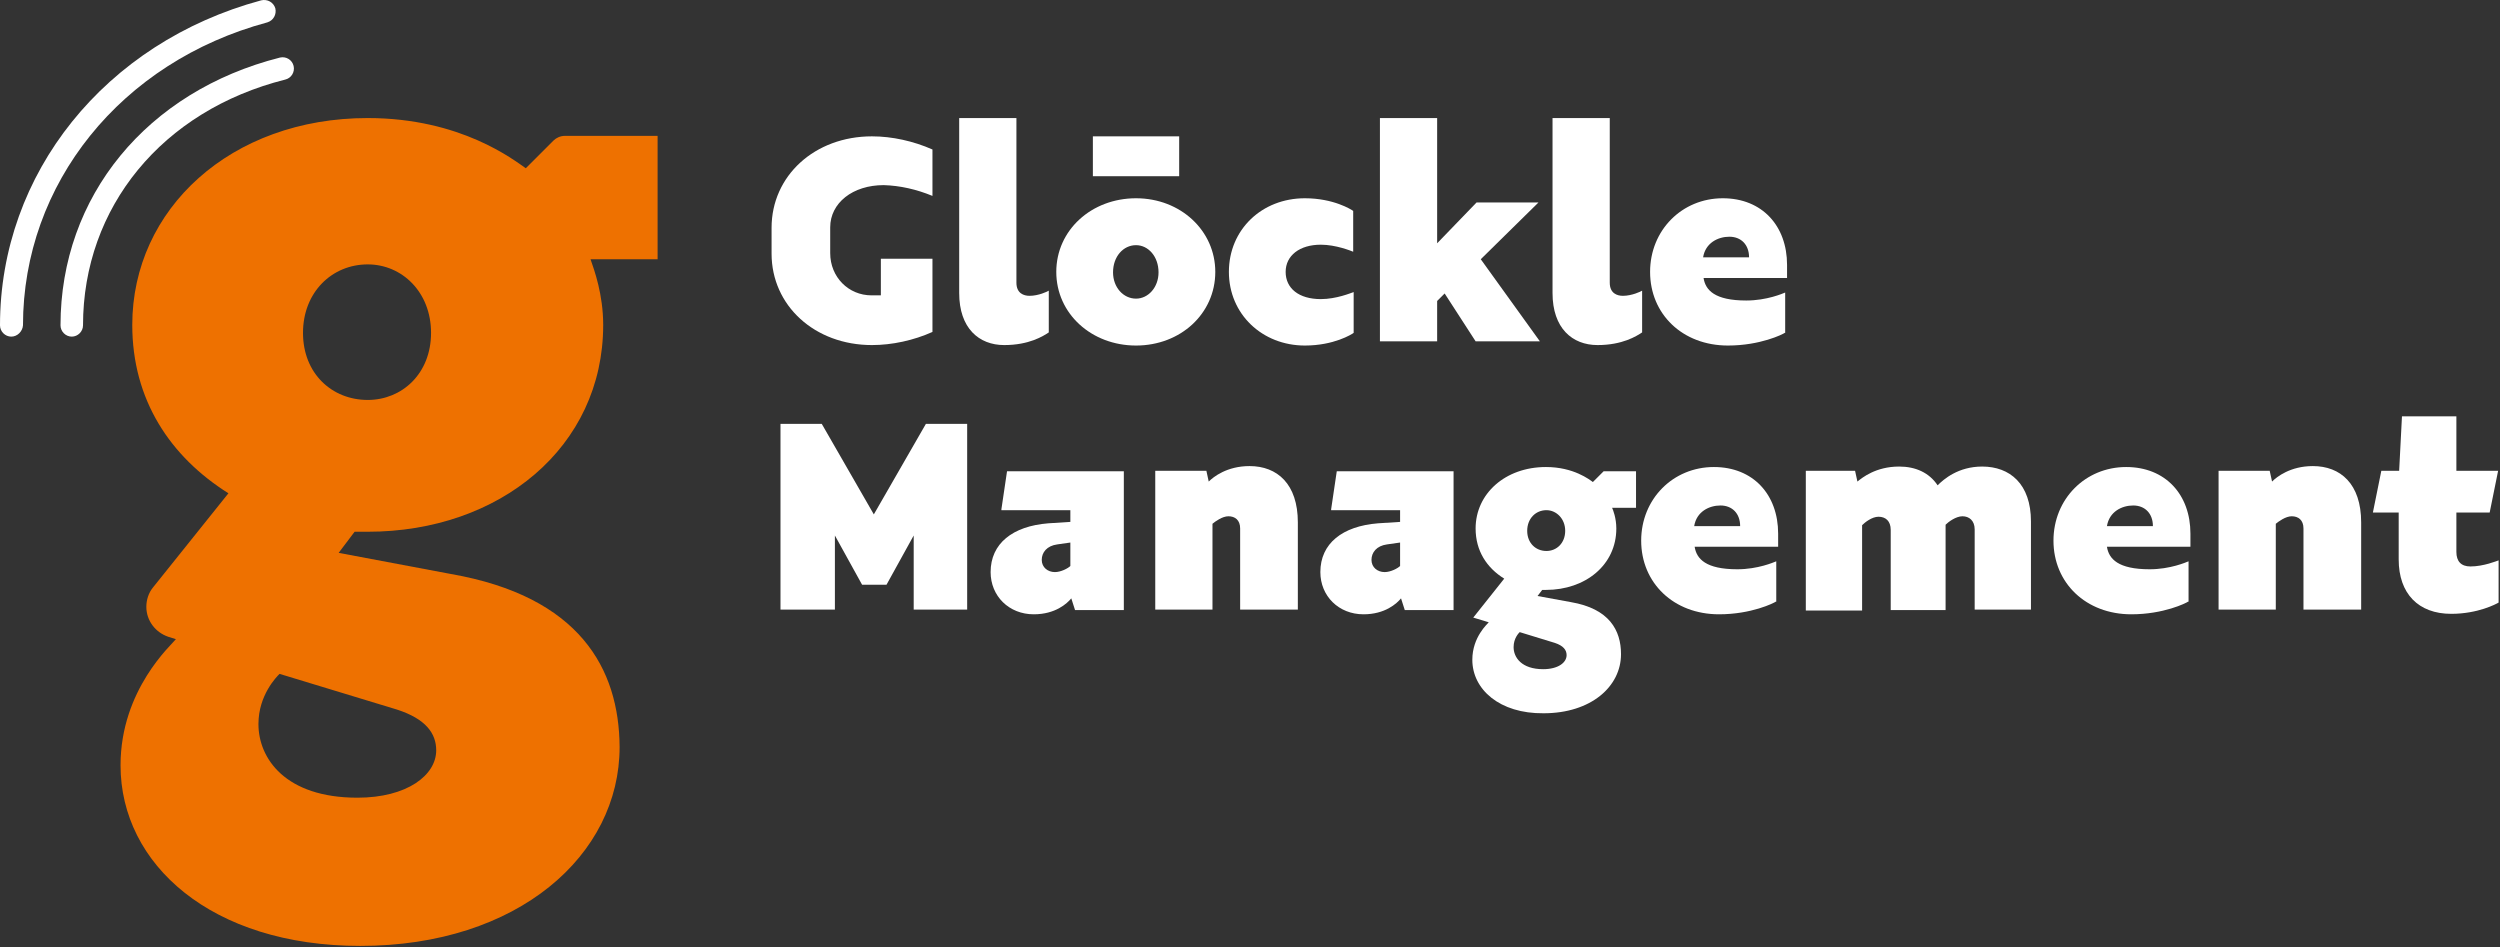
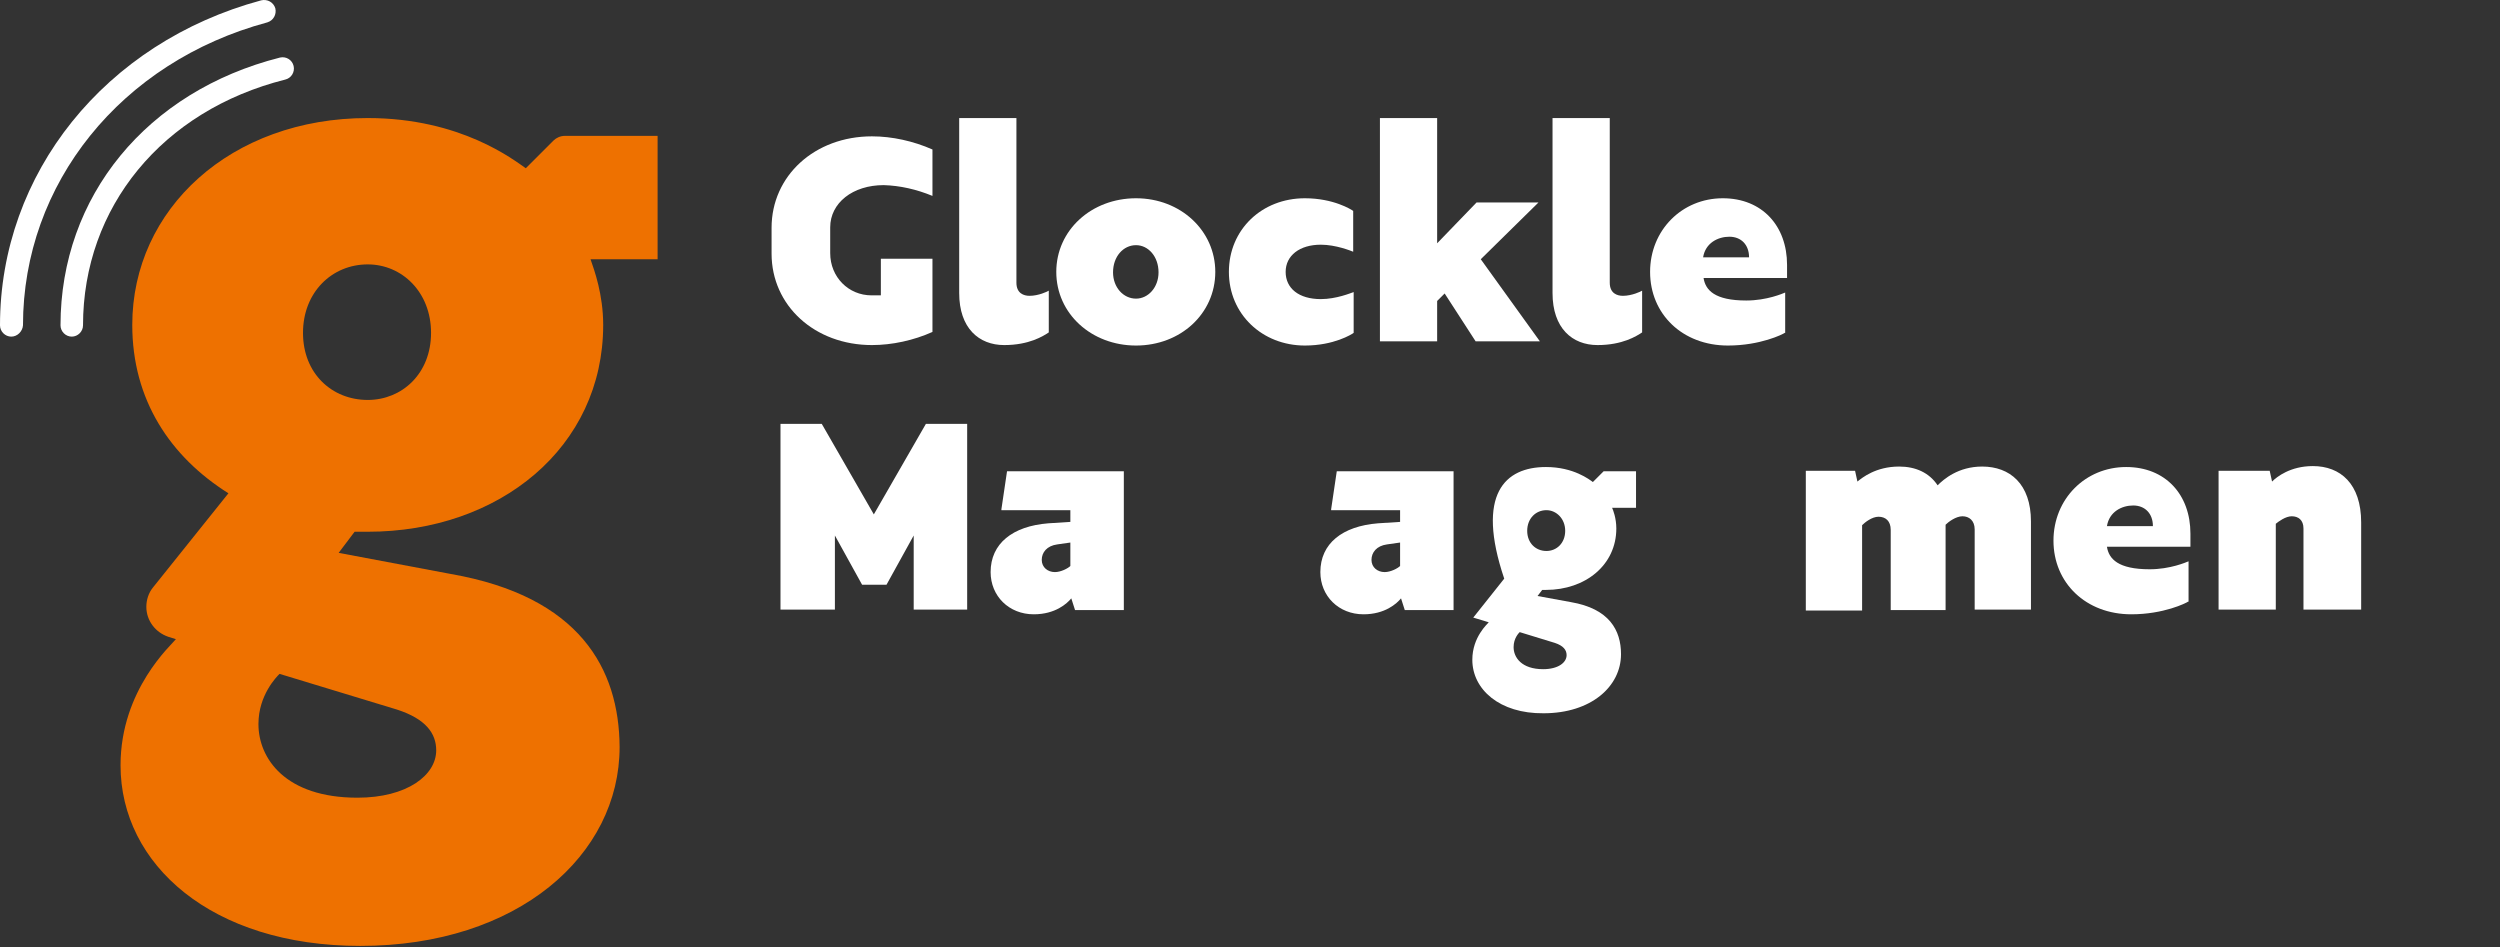
<svg xmlns="http://www.w3.org/2000/svg" width="533px" height="202px" viewBox="0 0 533 202">
  <rect x="0" y="0" width="533" height="202" fill="#333333" stroke="none" />
  <title>gloeckle-management</title>
  <g id="Page-1" stroke="none" stroke-width="1" fill="none" fill-rule="evenodd">
    <g id="gloeckle-management" transform="translate(0, 0)" fill-rule="nonzero">
      <path d="M223.6,70.869 C222.4,71.669 219.4,73.569 214.1,73.569 C208.7,73.569 204.5,69.969 204.5,62.469 L204.5,25.169 L216.7,25.169 L216.7,60.269 C216.7,62.569 218.3,63.069 219.5,63.069 C221.4,63.069 223.3,62.169 223.6,61.969 L223.6,70.869 Z" id="Path" fill="#FFFFFF" />
      <path d="M242.2,73.669 C232.7,73.669 225.2,66.869 225.2,57.969 C225.2,49.069 232.7,42.269 242.2,42.269 C251.7,42.269 259.1,49.169 259.1,57.969 C259.1,66.869 251.7,73.669 242.2,73.669 Z M242.2,52.269 C239.5,52.269 237.3,54.669 237.3,58.069 C237.3,61.269 239.5,63.669 242.2,63.669 C244.8,63.669 247,61.269 247,58.069 C247,54.669 244.8,52.269 242.2,52.269 Z" id="Shape" fill="#FFFFFF" />
      <path d="M288.6,70.969 C288.2,71.269 284.4,73.669 278.2,73.669 C269.1,73.669 262,66.969 262,57.969 C262,48.969 269,42.269 278.2,42.269 C284.3,42.269 288.1,44.669 288.5,44.969 L288.5,53.669 C288,53.469 284.8,52.169 281.6,52.169 C277.1,52.169 274.1,54.469 274.1,57.969 C274.1,61.469 276.9,63.769 281.6,63.769 C284.9,63.769 288,62.469 288.6,62.269 L288.6,70.969 Z" id="Path" fill="#FFFFFF" />
      <polygon id="Path" fill="#FFFFFF" points="315.7 55.269 328.3 72.769 314.6 72.769 308 62.569 306.4 64.169 306.4 72.769 294.2 72.769 294.2 25.169 306.4 25.169 306.4 51.869 314.8 43.169 328 43.169" />
      <path d="M350.1,70.869 C348.9,71.669 345.9,73.569 340.6,73.569 C335.2,73.569 331,69.969 331,62.469 L331,25.169 L343.2,25.169 L343.2,60.269 C343.2,62.569 344.8,63.069 346,63.069 C347.9,63.069 349.8,62.169 350.1,61.969 L350.1,70.869 Z" id="Path" fill="#FFFFFF" />
      <path d="M380.5,70.969 C380.1,71.269 375.3,73.669 368.4,73.669 C358.7,73.669 351.8,66.969 351.8,57.969 C351.8,49.069 358.6,42.269 367.3,42.269 C375.7,42.269 381,48.169 381,56.469 L381,59.269 L363.2,59.269 C363.6,61.869 365.6,64.069 372.3,64.069 C376.7,64.069 380.1,62.569 380.6,62.369 L380.6,70.969 L380.5,70.969 Z M372.9,54.869 C372.9,52.169 371.2,50.469 368.7,50.469 C366.3,50.469 363.6,51.769 363.1,54.869 L372.9,54.869 Z" id="Shape" fill="#FFFFFF" />
      <g id="Group" transform="translate(166.4, 88.769)" fill="#FFFFFF">
        <polygon id="Path" points="22.6 35.9 17.4 35.9 11.6 25.4 11.6 41.2 2.78383965e-22 41.2 2.78383965e-22 1.6 8.8 1.6 19.9 20.9 31 1.6 39.8 1.6 39.8 41.2 28.4 41.2 28.4 25.4" />
        <g transform="translate(44.8, 0)">
          <path d="M2.3,19.8 L3.5,11.7 L28.4,11.7 L28.4,41.3 L18,41.3 L17.2,38.8 C16.3,39.9 13.8,42.2 9.2,42.2 C3.9,42.2 0,38.3 0,33.2 C0,27.1 4.7,23.4 12.3,22.8 L17,22.5 L17,20 L2.3,20 L2.3,19.8 Z M17,26.9 L14.2,27.3 C12,27.6 10.9,29 10.9,30.6 C10.9,32.2 12.2,33.2 13.7,33.2 C15,33.2 16.5,32.4 17,31.9 L17,26.9 Z" id="Shape" />
-           <path d="M65.4,41.2 L53.2,41.2 L53.2,23.9 C53.2,22.1 52.1,21.3 50.7,21.3 C49.4,21.3 47.9,22.4 47.3,22.9 L47.3,41.2 L35.1,41.2 L35.1,11.6 L46,11.6 L46.5,13.9 C47.5,12.9 50.4,10.6 55.2,10.6 C61.1,10.6 65.5,14.4 65.5,22.6 L65.5,41.2 L65.4,41.2 Z" id="Path" />
          <path d="M72.6,19.8 L73.8,11.7 L98.7,11.7 L98.7,41.3 L88.3,41.3 L87.5,38.8 C86.6,39.9 84.1,42.2 79.5,42.2 C74.2,42.2 70.3,38.3 70.3,33.2 C70.3,27.1 75,23.4 82.6,22.8 L87.3,22.5 L87.3,20 L72.6,20 L72.6,19.8 Z M87.3,26.9 L84.5,27.3 C82.3,27.6 81.2,29 81.2,30.6 C81.2,32.2 82.5,33.2 84,33.2 C85.3,33.2 86.8,32.4 87.3,31.9 L87.3,26.9 Z" id="Shape" />
-           <path d="M102.7,51.9 C102.7,47 106,44.2 106.2,43.9 L102.9,42.9 L109.5,34.6 C105.8,32.3 103.4,28.7 103.4,23.9 C103.4,16.5 109.7,10.8 118.4,10.8 C124.3,10.8 127.7,13.5 128.4,14 L130.7,11.7 L137.6,11.7 L137.6,19.5 L132.5,19.5 C132.7,19.9 133.4,21.7 133.4,23.9 C133.4,31.7 126.8,37 118.4,37 L117.6,37 L116.6,38.3 L123.7,39.6 C131.9,41 134.4,45.6 134.4,50.7 C134.4,57.6 128,63.3 117.9,63.3 C108.5,63.4 102.7,58.2 102.7,51.9 Z M122.8,50.9 C122.8,49.8 122.1,48.9 120.3,48.3 L112.8,46 C112.6,46.2 111.5,47.3 111.5,49.2 C111.5,51.4 113.2,53.9 117.8,53.9 C121,53.9 122.8,52.5 122.8,50.9 Z M118.5,20 C116.2,20 114.4,21.8 114.4,24.4 C114.4,27 116.2,28.7 118.5,28.7 C120.7,28.7 122.5,27 122.5,24.4 C122.5,21.8 120.6,20 118.5,20 Z" id="Shape" />
-           <path d="M167.4,39.5 C167,39.8 162.2,42.2 155.3,42.2 C145.6,42.2 138.7,35.5 138.7,26.5 C138.7,17.6 145.5,10.8 154.2,10.8 C162.6,10.8 167.9,16.7 167.9,25 L167.9,27.8 L150.1,27.8 C150.5,30.4 152.5,32.6 159.2,32.6 C163.6,32.6 167,31.1 167.5,30.9 L167.5,39.5 L167.4,39.5 Z M159.8,23.4 C159.8,20.7 158.1,19 155.6,19 C153.2,19 150.5,20.3 150,23.4 L159.8,23.4 Z" id="Shape" />
+           <path d="M102.7,51.9 C102.7,47 106,44.2 106.2,43.9 L102.9,42.9 L109.5,34.6 C103.4,16.5 109.7,10.8 118.4,10.8 C124.3,10.8 127.7,13.5 128.4,14 L130.7,11.7 L137.6,11.7 L137.6,19.5 L132.5,19.5 C132.7,19.9 133.4,21.7 133.4,23.9 C133.4,31.7 126.8,37 118.4,37 L117.6,37 L116.6,38.3 L123.7,39.6 C131.9,41 134.4,45.6 134.4,50.7 C134.4,57.6 128,63.3 117.9,63.3 C108.5,63.4 102.7,58.2 102.7,51.9 Z M122.8,50.9 C122.8,49.8 122.1,48.9 120.3,48.3 L112.8,46 C112.6,46.2 111.5,47.3 111.5,49.2 C111.5,51.4 113.2,53.9 117.8,53.9 C121,53.9 122.8,52.5 122.8,50.9 Z M118.5,20 C116.2,20 114.4,21.8 114.4,24.4 C114.4,27 116.2,28.7 118.5,28.7 C120.7,28.7 122.5,27 122.5,24.4 C122.5,21.8 120.6,20 118.5,20 Z" id="Shape" />
          <path d="M173.8,11.6 L184.3,11.6 L184.8,13.9 C185.8,13.1 188.7,10.7 193.7,10.7 C197.2,10.7 200.1,12 201.9,14.7 C203.2,13.4 206.3,10.7 211.4,10.7 C217.3,10.7 221.8,14.4 221.8,22.4 L221.8,41.2 L209.8,41.2 L209.8,24.1 C209.8,22.2 208.6,21.3 207.2,21.3 C205.8,21.3 204.2,22.5 203.6,23.1 L203.6,41.3 L191.9,41.3 L191.9,24.2 C191.9,22.3 190.8,21.4 189.3,21.4 C187.9,21.4 186.4,22.6 185.8,23.2 L185.8,41.4 L173.8,41.4 L173.8,11.6 L173.8,11.6 Z" id="Path" />
          <path d="M255.3,39.5 C254.9,39.8 250.1,42.2 243.2,42.2 C233.5,42.2 226.6,35.5 226.6,26.5 C226.6,17.6 233.4,10.8 242.1,10.8 C250.5,10.8 255.8,16.7 255.8,25 L255.8,27.8 L238,27.8 C238.4,30.4 240.4,32.6 247.1,32.6 C251.5,32.6 254.9,31.1 255.4,30.9 L255.4,39.5 L255.3,39.5 Z M247.8,23.4 C247.8,20.7 246.1,19 243.6,19 C241.2,19 238.5,20.3 238,23.4 L247.8,23.4 Z" id="Shape" />
          <path d="M292.1,41.2 L279.9,41.2 L279.9,23.9 C279.9,22.1 278.8,21.3 277.4,21.3 C276.1,21.3 274.6,22.4 274,22.9 L274,41.2 L261.8,41.2 L261.8,11.6 L272.7,11.6 L273.2,13.9 C274.2,12.9 277.1,10.6 281.9,10.6 C287.8,10.6 292.2,14.4 292.2,22.6 L292.2,41.2 L292.1,41.2 Z" id="Path" />
-           <path d="M300.2,20.5 L294.7,20.5 L296.5,11.6 L300.3,11.6 L300.9,0 L312.5,0 L312.5,11.6 L321.4,11.6 L319.6,20.5 L312.5,20.5 L312.5,28.9 C312.5,30.9 313.5,32 315.5,32 C318.3,32 321.2,30.8 321.5,30.7 L321.5,39.7 C321,40 317.1,42.1 311.4,42.1 C304.4,42.1 300.2,37.8 300.2,30.5 L300.2,20.5 Z" id="Path" />
        </g>
      </g>
-       <rect id="Rectangle" fill="#FFFFFF" x="233" y="29.069" width="18.4" height="8.5" />
      <path d="M198.8,41.769 L198.8,31.869 C194.7,30.069 190.2,29.069 185.9,29.069 C173.7,29.069 164.5,37.469 164.5,48.569 L164.5,54.069 C164.5,65.169 173.7,73.569 185.9,73.569 C190.2,73.569 194.8,72.569 198.8,70.769 L198.8,55.169 L187.8,55.169 L187.8,62.969 L185.8,62.969 C180.9,62.969 177,59.069 177,53.969 L177,48.469 C177,43.269 181.8,39.469 188.4,39.469 C191.9,39.569 195.4,40.369 198.8,41.769 Z" id="Path" fill="#FFFFFF" />
      <g id="Group">
        <path d="M96.1,122.369 L72.2,117.869 L75.6,113.369 L78.4,113.369 C106.5,113.369 128.6,95.369 128.6,69.269 C128.6,62.769 126.7,57.569 125.9,55.269 L140.2,55.269 L140.2,28.969 L120.4,28.969 C119.5,28.969 118.6,29.369 118,29.969 L117.2,30.769 L112.1,35.869 C109.6,34.169 98.3,25.169 78.4,25.169 C49.2,25.169 28.2,44.569 28.2,69.269 C28.2,85.269 36.3,97.369 48.7,105.169 L32.6,125.269 C31.7,126.369 31.2,127.869 31.2,129.369 C31.2,132.369 33.2,134.869 35.9,135.769 L37.5,136.269 C36.7,137.369 25.7,146.969 25.7,163.169 C25.7,184.269 45.1,201.669 76.8,201.669 C110.5,201.669 132.1,182.269 132.1,159.269 C132,142.569 123.6,127.169 96.1,122.369 Z M78.4,56.369 C85.7,56.369 91.9,62.269 91.9,70.969 C91.9,79.669 85.7,85.269 78.4,85.269 C70.8,85.269 64.6,79.669 64.6,70.969 C64.6,62.269 70.8,56.369 78.4,56.369 Z M76.2,170.069 C60.8,170.069 55.1,161.669 55.1,154.369 C55.1,148.169 59,144.269 59.6,143.669 L84.6,151.269 C90.8,153.269 93,156.369 93,159.969 C93,165.269 86.8,170.069 76.2,170.069 Z" id="Shape" fill="#EE7100" />
        <g id="Path" fill="#FFFFFF">
          <path d="M15.3,71.769 C14,71.769 12.9,70.669 12.9,69.369 C12.9,41.869 31.3,19.469 59.7,12.269 C61,11.969 62.3,12.769 62.6,14.069 C62.9,15.369 62.1,16.669 60.8,16.969 C34.6,23.569 17.7,44.169 17.7,69.369 C17.7,70.669 16.6,71.769 15.3,71.769 Z" />
          <path d="M2.4,71.769 C1.1,71.769 0,70.669 0,69.369 C0,36.969 22.4,9.069 55.7,0.069 C57,-0.231 58.3,0.469 58.7,1.769 C59,3.069 58.3,4.369 57,4.769 C25.8,13.169 4.9,39.169 4.9,69.369 C4.8,70.669 3.7,71.769 2.4,71.769 Z" />
        </g>
      </g>
    </g>
  </g>
</svg>